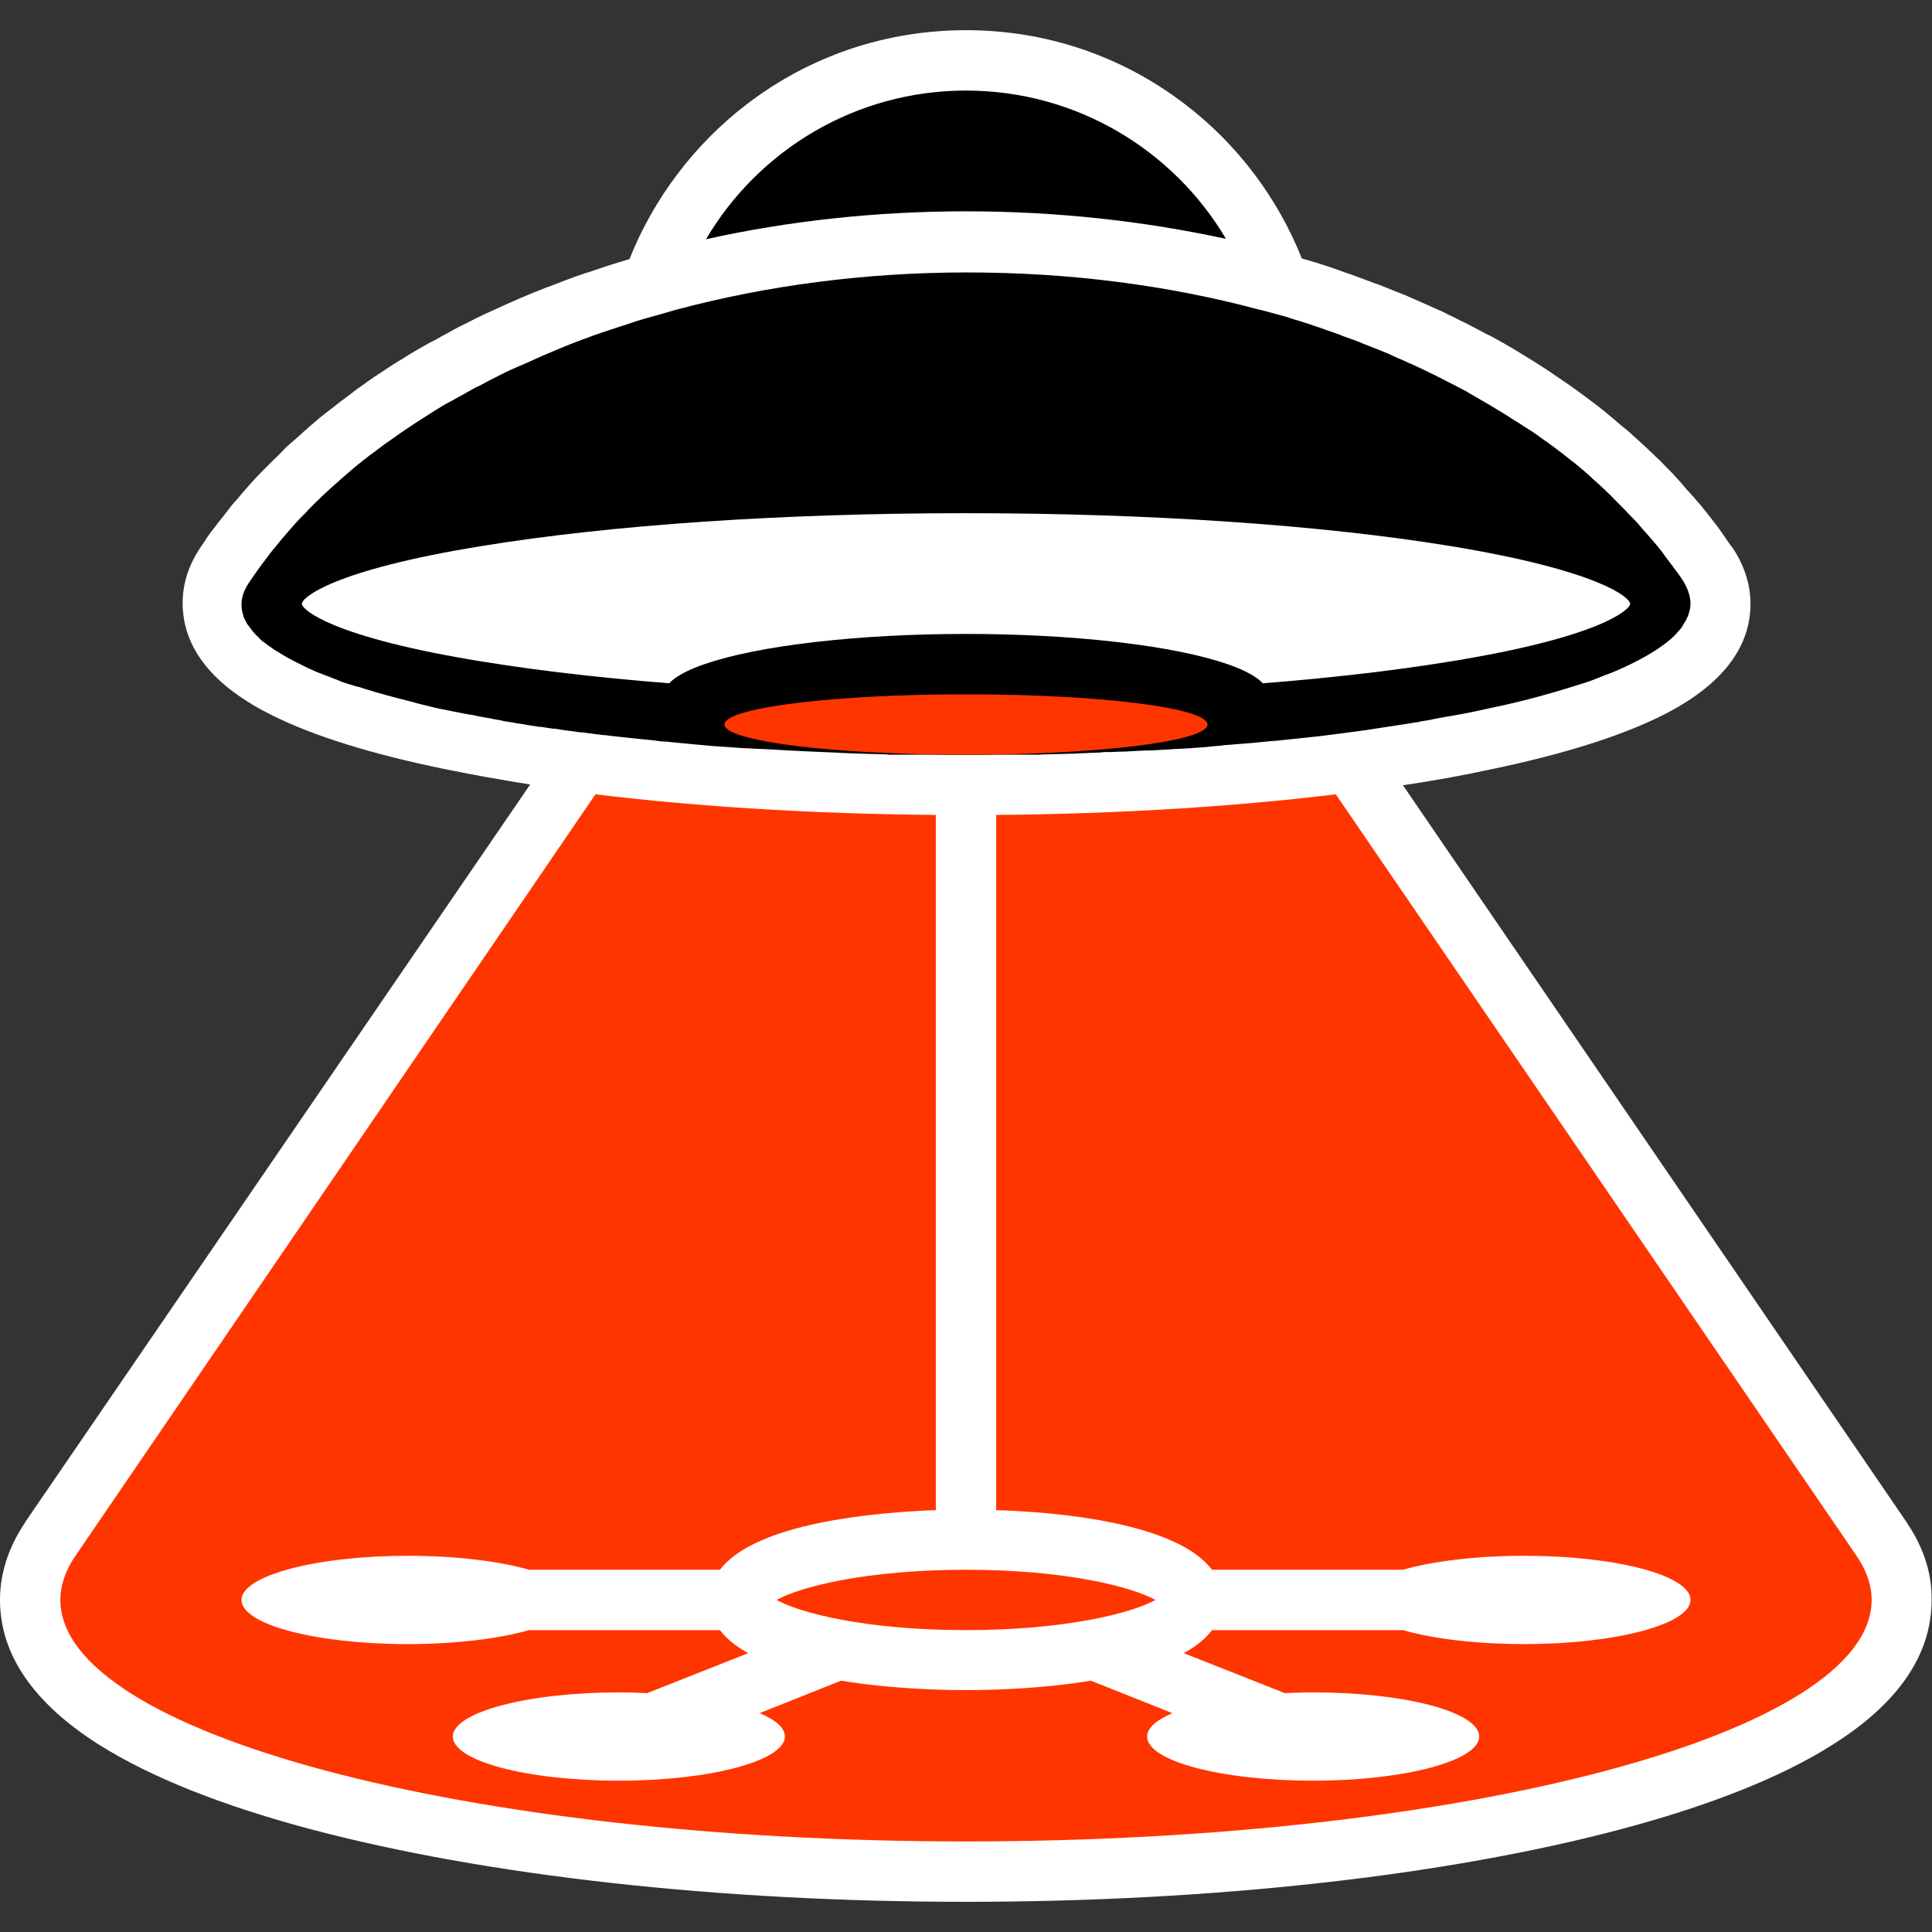
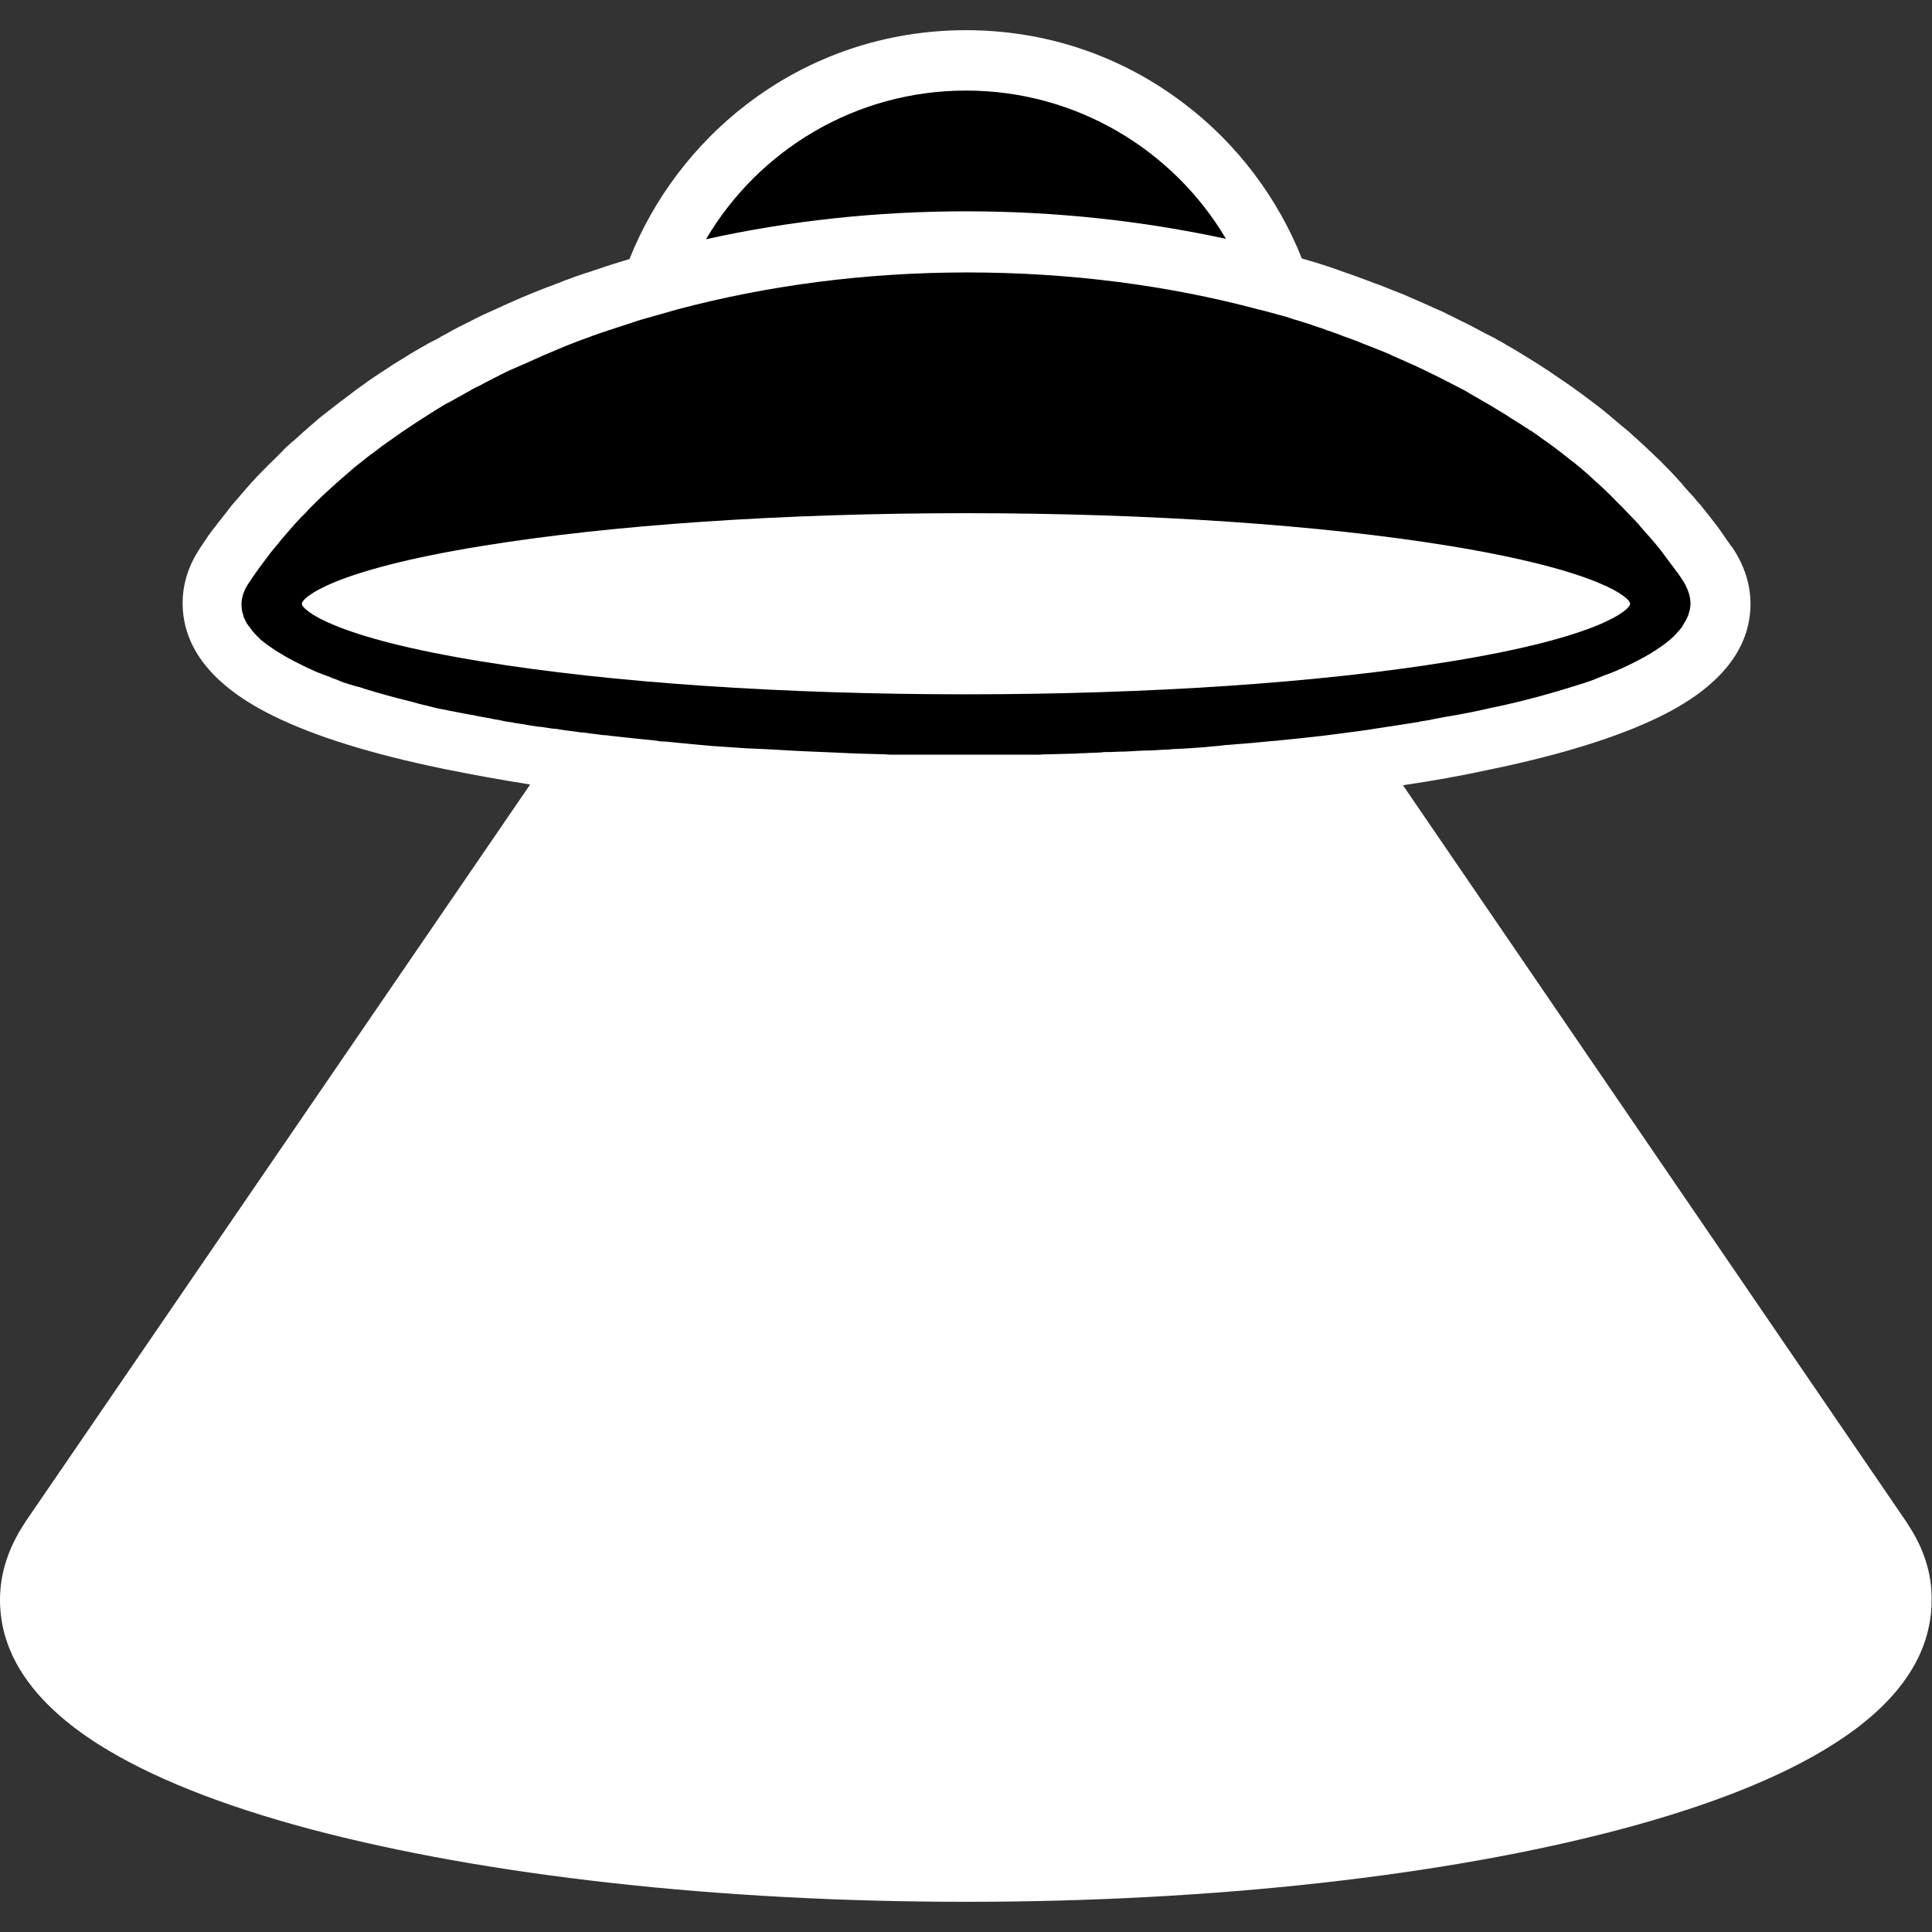
<svg xmlns="http://www.w3.org/2000/svg" version="1.1" id="Layer_1" x="0px" y="0px" viewBox="0 0 512 512" style="enable-background:new 0 0 512 512;" xml:space="preserve">
  <rect x="0" y="0" width="512" height="512" fill="#333333" stroke="none" />
  <style type="text/css"> .st0{fill:#FFFFFF;} .st1{fill:#FF3500;} </style>
  <g>
    <path class="st0" d="M505.5,403.8c-0.1-0.2-0.2-0.4-0.3-0.5L371.8,208.1c8.1-1.2,15.9-2.6,23.2-4.2c18.9-3.9,34.1-8.7,44.9-14 c15.9-7.8,24-17.9,24-29.9c0-5.2-1.7-10.3-4.8-14.9c0-0.1-0.1-0.2-0.2-0.2c-0.4-0.6-0.8-1.1-1.2-1.7c-0.4-0.5-0.7-1.1-1.1-1.6 c-0.8-1.2-1.6-2.3-2.5-3.4c-0.3-0.4-0.6-0.8-1-1.3c-0.2-0.3-0.5-0.6-0.7-0.9c-0.3-0.4-0.6-0.7-0.9-1.1c-0.5-0.7-1.1-1.4-1.7-2 c-0.6-0.8-1.3-1.6-2-2.3c-0.7-0.8-1.4-1.5-2-2.3c-0.6-0.7-1.2-1.3-1.8-2c-0.8-0.9-1.6-1.7-2.5-2.6c-0.7-0.7-1.4-1.5-2.2-2.2 c0,0-0.1-0.1-0.1-0.1c-0.7-0.6-1.3-1.3-2-1.9c-0.9-0.9-1.8-1.7-2.8-2.6c-0.7-0.7-1.5-1.3-2.2-2l-0.1-0.1c-0.8-0.7-1.6-1.4-2.4-2 c0,0,0,0,0,0c-0.7-0.6-1.3-1.1-2-1.7c-0.8-0.7-1.7-1.4-2.5-2.1c-1.1-0.9-2.3-1.8-3.5-2.7c-3-2.3-6.1-4.5-9.4-6.7 c-0.6-0.4-1.3-0.9-1.9-1.3c-1.8-1.2-3.7-2.4-5.5-3.5c-1.2-0.7-2.4-1.5-3.6-2.2c-1-0.6-2-1.1-2.9-1.7c-0.4-0.2-0.9-0.5-1.3-0.7 c-0.8-0.5-1.6-0.9-2.4-1.3c-0.3-0.2-0.7-0.3-1-0.5c-1.2-0.6-2.4-1.3-3.6-1.9c-1.1-0.6-2.1-1.1-3.2-1.6c-0.9-0.5-1.8-0.9-2.8-1.4 c-0.3-0.1-0.5-0.2-0.8-0.4c-0.8-0.4-1.6-0.8-2.4-1.1c-0.3-0.2-0.6-0.3-0.9-0.4c-1-0.5-2-0.9-2.9-1.3c-1.1-0.5-2.3-1-3.4-1.5 c-1.1-0.5-2.3-1-3.4-1.4c-1.2-0.5-2.3-0.9-3.5-1.4c-0.9-0.4-1.8-0.7-2.7-1c-0.4-0.2-0.8-0.3-1.3-0.5c-0.8-0.3-1.6-0.6-2.4-0.9 c-0.4-0.1-0.7-0.3-1.1-0.4c-0.8-0.3-1.6-0.6-2.3-0.8c-0.8-0.3-1.7-0.6-2.5-0.9c-3.1-1.1-6.3-2.1-9.5-3c-6.4-16.1-17.2-30.4-31-40.9 C297.3,14.8,277.2,8,256,8c-21.2,0-41.4,6.8-58.2,19.7c-13.8,10.6-24.6,24.9-31,41c-0.2,0-0.3,0.1-0.5,0.1c-2.5,0.8-5,1.5-7.5,2.4 c-1.1,0.4-2.2,0.7-3.3,1.1c0,0-0.1,0-0.1,0c-1.2,0.4-2.3,0.8-3.5,1.2c-0.1,0-0.1,0-0.2,0.1c-1.1,0.4-2.3,0.8-3.4,1.3 c-1.2,0.4-2.3,0.9-3.5,1.3c-2.3,0.9-4.6,1.8-6.9,2.8c-1.1,0.5-2.3,1-3.4,1.5c-1.1,0.5-2.2,1-3.3,1.5c-1.1,0.5-2.2,1-3.3,1.5 c-1.1,0.5-2.2,1.1-3.2,1.6c-2.2,1.1-4.3,2.1-6.3,3.3c-0.7,0.4-1.4,0.7-2,1.1c-0.7,0.4-1.4,0.8-2.1,1.1c-0.2,0.1-0.3,0.2-0.4,0.2 c-1.2,0.7-2.3,1.3-3.5,2c-1.2,0.7-2.4,1.4-3.6,2.2c-1.9,1.1-3.7,2.3-5.5,3.5c-0.7,0.4-1.3,0.9-2,1.3c-1.3,0.9-2.6,1.8-3.8,2.7 c-0.6,0.4-1.2,0.8-1.8,1.3c0,0-0.1,0.1-0.1,0.1c-1.2,0.9-2.4,1.8-3.6,2.7c-0.8,0.6-1.5,1.2-2.3,1.8c-0.4,0.3-0.9,0.7-1.3,1 c-1.2,0.9-2.4,1.9-3.5,2.9c-0.6,0.5-1.1,0.9-1.6,1.4c-0.6,0.5-1.2,1-1.8,1.6c-0.8,0.7-1.5,1.4-2.3,2c-0.8,0.7-1.6,1.4-2.3,2.2 c0,0-0.1,0.1-0.1,0.1c-0.7,0.7-1.4,1.4-2.1,2.1c-1.4,1.3-2.7,2.7-4,4c-0.2,0.2-0.3,0.3-0.5,0.5c-0.7,0.8-1.4,1.5-2.1,2.3 c-0.7,0.8-1.4,1.6-2,2.3c-0.7,0.8-1.3,1.6-2,2.3c-0.7,0.8-1.3,1.6-1.9,2.4c-0.6,0.8-1.2,1.5-1.8,2.3c0,0-0.1,0.1-0.1,0.1 c-0.6,0.7-1.1,1.5-1.7,2.2c0,0-0.1,0.1-0.1,0.1c-0.5,0.7-1.1,1.5-1.6,2.2c-0.1,0.2-0.2,0.3-0.3,0.5c-0.5,0.7-1,1.5-1.5,2.2 c-0.1,0.1-0.2,0.2-0.2,0.4c0,0-0.1,0.1-0.1,0.1c-2.9,4.4-4.4,9.3-4.4,14.2c0,12,8.1,22.1,24,29.9c10.9,5.4,26,10.1,44.9,14 c7.3,1.5,15,2.9,23.2,4.2L6.8,403.2c-0.1,0.2-0.2,0.3-0.3,0.5C2.2,410.2,0,417,0,424c0,14.5,8.9,27.4,26.3,38.4 c13.5,8.5,32.2,16,55.8,22.3C128.8,497.1,190.5,504,256,504s127.2-6.9,173.8-19.3c23.6-6.3,42.4-13.8,55.8-22.3 c17.5-11,26.3-23.9,26.3-38.4C512,417,509.8,410.2,505.5,403.8z" />
    <g>
-       <path class="st1" d="M496,424c0,35.3-107.5,64-240,64S16,459.3,16,424c0-4,1.4-7.9,4-11.7h0l137.8-201.8 c29.6,3.6,63.2,5.5,98.1,5.5s68.5-1.9,98.1-5.5L492,412.3h0C494.6,416.1,496,420,496,424z" />
-     </g>
+       </g>
    <path d="M256,56c-23.6,0-46.8,2.5-68.9,7.4C201,39.8,226.7,24,256,24c29.3,0,55,15.8,68.9,39.3C302.8,58.5,279.6,56,256,56z" />
    <path d="M448,160c0,0.6-0.1,1.1-0.2,1.7h0c-0.1,0.3-0.2,0.7-0.3,1v0c-0.1,0.3-0.2,0.7-0.4,1v0c-0.1,0.3-0.3,0.7-0.5,1c0,0,0,0,0,0 c-0.2,0.3-0.4,0.6-0.6,1c0,0,0,0,0,0c-0.1,0.2-0.2,0.3-0.3,0.5s-0.2,0.3-0.4,0.5c0,0,0,0,0,0c-0.2,0.3-0.5,0.6-0.8,0.9c0,0,0,0,0,0 c-0.1,0.2-0.3,0.3-0.4,0.5c-0.2,0.1-0.3,0.3-0.5,0.5c0,0,0,0,0,0c-0.3,0.3-0.7,0.6-1,0.9c0,0,0,0,0,0c-0.4,0.3-0.7,0.6-1.1,0.9 c0,0,0,0,0,0c-3,2.3-7,4.6-11.9,6.8c-1.3,0.6-2.7,1.2-4.2,1.7c-0.5,0.2-1,0.4-1.5,0.6c-0.5,0.2-1,0.4-1.5,0.6 c-1.5,0.6-3.2,1.1-4.8,1.6c-0.5,0.2-1.1,0.3-1.6,0.5c-5.2,1.6-10.9,3.2-17.1,4.6c-1.4,0.3-2.8,0.6-4.2,0.9c-3.9,0.9-8,1.7-12.3,2.4 c-0.9,0.2-1.7,0.3-2.6,0.5c-0.3,0.1-0.6,0.1-0.9,0.2c-0.8,0.1-1.7,0.3-2.5,0.4c-0.1,0-0.2,0-0.3,0.1c-0.2,0.1-0.5,0.1-0.7,0.1 c-0.6,0.1-1.2,0.2-1.8,0.3c-3.8,0.6-7.7,1.2-11.7,1.8c-1.2,0.2-2.5,0.3-3.7,0.5c-0.5,0.1-1,0.1-1.5,0.2c-0.8,0.1-1.5,0.2-2.3,0.3 c-0.5,0.1-1.1,0.1-1.6,0.2c-0.8,0.1-1.5,0.2-2.3,0.3c-2.1,0.2-4.2,0.5-6.4,0.7c-1.7,0.2-3.3,0.3-5,0.5c-0.2,0-0.5,0.1-0.8,0.1 c-0.5,0-0.9,0.1-1.4,0.1c-3,0.3-6,0.6-9,0.8c-0.8,0.1-1.5,0.1-2.3,0.2c-0.7,0-1.4,0.1-2,0.2c-0.4,0-0.7,0.1-1.1,0.1 c-0.4,0-0.8,0.1-1.2,0.1c-0.6,0.1-1.3,0.1-2,0.2c-2.6,0.2-5.3,0.4-8,0.5c-0.4,0-0.7,0-1.1,0.1c-0.8,0-1.5,0.1-2.2,0.1 c-1.5,0.1-3,0.2-4.5,0.2c-0.8,0-1.5,0.1-2.3,0.1c-1.5,0.1-3.1,0.2-4.7,0.2c-0.7,0-1.5,0.1-2.2,0.1c-0.4,0-0.8,0-1.1,0 c-0.4,0-0.9,0-1.3,0.1c-0.7,0-1.5,0.1-2.2,0.1c-0.1,0-0.3,0-0.4,0c-0.7,0-1.4,0.1-2,0.1c-0.7,0-1.3,0-2,0.1c-2.5,0.1-5,0.1-7.6,0.2 c-0.7,0-1.4,0-2.1,0.1c-0.6,0-1.2,0-1.8,0c-0.3,0-0.7,0-1,0c-0.7,0-1.4,0-2,0c-0.4,0-0.8,0-1.2,0c-0.6,0-1.2,0-1.8,0 c-0.5,0-1,0-1.5,0c-1.4,0-2.8,0-4.2,0c-0.3,0-0.7,0-1,0c-1.6,0-3.3,0-4.9,0c-1.6,0-3.3,0-4.9,0c-0.3,0-0.5,0-0.8,0 c-1.5,0-3,0-4.5,0c-0.5,0-1,0-1.6,0c-0.6,0-1.2,0-1.8,0c-0.4,0-0.7,0-1.1,0c-0.7,0-1.4,0-2.1,0c-0.3,0-0.6,0-1,0 c-0.6,0-1.2,0-1.7,0c-0.7,0-1.4,0-2.1-0.1c-4.1-0.1-8.1-0.2-12-0.4c-0.7,0-1.4-0.1-2.2-0.1c-4.9-0.2-9.7-0.4-14.4-0.7 c-0.6,0-1.2-0.1-1.7-0.1c-0.7,0-1.4-0.1-2.2-0.1c-0.8,0-1.5-0.1-2.3-0.1c-0.7,0-1.4-0.1-2.2-0.1c-2.5-0.2-4.9-0.3-7.3-0.5 c-0.5,0-1-0.1-1.5-0.1c-0.7-0.1-1.5-0.1-2.2-0.2c-1.1-0.1-2.2-0.2-3.3-0.3c-0.3,0-0.7-0.1-1-0.1c-0.7-0.1-1.4-0.1-2.1-0.2 c-0.7-0.1-1.4-0.1-2-0.2c-0.9-0.1-1.7-0.2-2.5-0.2c-0.6,0-1.1-0.1-1.7-0.2c-0.3,0-0.5-0.1-0.8-0.1c-1.7-0.2-3.3-0.3-5-0.5 c-1.5-0.2-3.1-0.3-4.6-0.5c-0.6-0.1-1.2-0.1-1.8-0.2c-0.7-0.1-1.4-0.2-2-0.2c-1.3-0.2-2.6-0.3-3.9-0.5c-0.6-0.1-1.2-0.2-1.9-0.2 c-0.5-0.1-1-0.1-1.4-0.2c-0.8-0.1-1.5-0.2-2.3-0.3c0,0-0.1,0-0.1,0c-0.7-0.1-1.3-0.2-2-0.3c-0.5-0.1-1-0.2-1.5-0.2 c-0.1,0-0.1,0-0.2,0c-0.7-0.1-1.4-0.2-2-0.3c-0.5-0.1-1.1-0.2-1.7-0.2c-0.7-0.1-1.3-0.2-2-0.3c-0.4-0.1-0.8-0.1-1.2-0.2 c-0.1,0-0.3,0-0.4-0.1c-0.7-0.1-1.4-0.2-2.1-0.3c-0.3,0-0.7-0.1-1-0.2c-0.2,0-0.4-0.1-0.7-0.1c-0.6-0.1-1.3-0.2-1.9-0.3 c-0.3-0.1-0.5-0.1-0.8-0.2c-0.2,0-0.3-0.1-0.5-0.1c-0.7-0.1-1.4-0.2-2.1-0.4c-0.4-0.1-0.8-0.1-1.2-0.2c-0.7-0.1-1.5-0.3-2.2-0.4 c-0.2,0-0.3-0.1-0.5-0.1c-0.1,0-0.3-0.1-0.4-0.1c-0.4-0.1-0.8-0.2-1.2-0.2c-0.5-0.1-1-0.2-1.6-0.3c-1.1-0.2-2.1-0.4-3.1-0.6 c-1-0.2-2-0.4-3-0.6c-1-0.2-2-0.4-3-0.7c-0.8-0.2-1.7-0.4-2.5-0.6c-0.1,0-0.3-0.1-0.4-0.1c0,0,0,0,0,0c-0.8-0.2-1.5-0.4-2.2-0.6 c-4.4-1.1-8.5-2.2-12.3-3.4c-0.3-0.1-0.6-0.2-0.9-0.3c-0.3-0.1-0.5-0.2-0.8-0.2c-0.2-0.1-0.5-0.1-0.7-0.2c-0.3-0.1-0.7-0.2-1-0.3 c-0.2-0.1-0.5-0.1-0.7-0.2c-0.6-0.2-1.2-0.4-1.8-0.6c-0.2-0.1-0.5-0.2-0.7-0.3c-0.2-0.1-0.5-0.2-0.7-0.3c-0.6-0.2-1.2-0.4-1.8-0.7 c-0.4-0.1-0.8-0.3-1.1-0.4c-0.2-0.1-0.5-0.2-0.8-0.3c-0.5-0.2-0.9-0.4-1.3-0.5c-0.2-0.1-0.5-0.2-0.7-0.3c-0.4-0.2-0.9-0.4-1.3-0.6 c-0.2-0.1-0.5-0.2-0.7-0.3c-0.2-0.1-0.4-0.2-0.6-0.3c-0.2-0.1-0.4-0.2-0.6-0.3c-0.2-0.1-0.4-0.2-0.6-0.3c-0.4-0.2-0.8-0.4-1.2-0.6 c-0.2-0.1-0.4-0.2-0.6-0.3c-0.4-0.2-0.7-0.4-1.1-0.6c-0.2-0.1-0.4-0.2-0.6-0.3c-0.3-0.2-0.7-0.4-1-0.6c-0.2-0.1-0.3-0.2-0.5-0.3 c-0.3-0.2-0.7-0.4-1-0.6c-0.2-0.1-0.3-0.2-0.5-0.3c-0.3-0.2-0.6-0.4-0.9-0.6c-0.1-0.1-0.3-0.2-0.4-0.3c-0.3-0.2-0.6-0.4-0.9-0.6 c-0.1-0.1-0.3-0.2-0.4-0.3c-0.3-0.2-0.5-0.4-0.8-0.6c-0.1-0.1-0.2-0.2-0.4-0.3c-0.2-0.2-0.5-0.4-0.7-0.7c-0.1-0.1-0.2-0.2-0.3-0.3 c-0.2-0.2-0.5-0.4-0.7-0.7c-0.1-0.1-0.2-0.2-0.3-0.3c-0.2-0.2-0.4-0.5-0.6-0.7c-0.1-0.1-0.1-0.2-0.2-0.3c-0.2-0.2-0.4-0.5-0.5-0.7 c-0.1-0.1-0.1-0.2-0.2-0.2c-0.2-0.2-0.3-0.5-0.5-0.7c0-0.1-0.1-0.2-0.1-0.2c-0.1-0.3-0.3-0.5-0.4-0.8c0-0.1,0-0.1-0.1-0.2 c-0.1-0.1-0.1-0.3-0.2-0.4c0-0.1-0.1-0.3-0.1-0.4c0,0,0-0.1,0-0.1c-0.1-0.3-0.2-0.6-0.3-0.9c0,0,0,0,0,0c-0.1-0.6-0.2-1.3-0.2-2 c0-2,0.7-3.9,2-5.8h0c0.5-0.8,1.1-1.6,1.7-2.5c1-1.4,2-2.8,3.1-4.2c0.5-0.7,1.1-1.5,1.7-2.2c0-0.1,0.1-0.1,0.2-0.2 c0.5-0.7,1.1-1.3,1.6-2c0.6-0.7,1.2-1.4,1.8-2.1c0.7-0.8,1.4-1.6,2.1-2.4c0.4-0.4,0.8-0.9,1.2-1.3c0.3-0.3,0.5-0.6,0.8-0.8 c0.1-0.1,0.1-0.2,0.2-0.2c0.5-0.5,1-1,1.4-1.5c0.6-0.6,1.2-1.2,1.8-1.8c1.5-1.5,3.1-3,4.7-4.4c0.6-0.6,1.3-1.1,1.9-1.7 c0.5-0.4,1-0.9,1.5-1.3c0.5-0.4,1-0.9,1.5-1.3c1-0.9,2.1-1.7,3.2-2.6c0.5-0.4,0.9-0.7,1.4-1.1c0.2-0.2,0.5-0.4,0.7-0.5 c0.9-0.7,1.9-1.4,2.9-2.2c0.6-0.4,1.1-0.8,1.7-1.2c1.1-0.8,2.3-1.6,3.4-2.4c0.6-0.4,1.2-0.8,1.8-1.2c0.6-0.4,1.2-0.8,1.8-1.2 c1.3-0.8,2.6-1.7,3.9-2.5c1.1-0.7,2.2-1.4,3.4-2.1c0.6-0.4,1.2-0.7,1.8-1c0,0,0.1-0.1,0.2-0.1c1.2-0.7,2.5-1.4,3.8-2.1 c0.6-0.4,1.3-0.7,1.9-1.1c0.7-0.4,1.3-0.7,2-1c1.3-0.7,2.6-1.4,4-2.1c0.7-0.3,1.3-0.7,2-1c1.3-0.7,2.7-1.3,4.1-1.9 c0.7-0.3,1.4-0.6,2.1-0.9c1.4-0.6,2.8-1.3,4.2-1.9c2.1-0.9,4.3-1.8,6.4-2.7c2.2-0.9,4.4-1.7,6.6-2.5c0.7-0.3,1.5-0.5,2.2-0.8 c1.5-0.5,3-1,4.5-1.5c0.9-0.3,1.9-0.6,2.8-0.9c0.6-0.2,1.2-0.4,1.8-0.6c1.4-0.5,2.9-0.9,4.3-1.3c2.4-0.7,4.9-1.4,7.4-2.1 c23.7-6.3,49.6-9.8,76.8-9.8c27.2,0,53.1,3.4,76.8,9.7c0.3,0.1,0.6,0.2,0.9,0.2c0.5,0.1,1,0.3,1.5,0.4c1.8,0.5,3.7,1,5.5,1.5 c0.5,0.2,1,0.3,1.5,0.5c0.1,0,0.2,0.1,0.3,0.1c0.9,0.3,1.8,0.5,2.6,0.8c1.1,0.3,2.2,0.7,3.3,1.1c1,0.3,1.9,0.6,2.9,1 c0.8,0.3,1.6,0.5,2.3,0.8c0.7,0.2,1.4,0.5,2.1,0.8c0.8,0.3,1.7,0.6,2.5,0.9c0.9,0.3,1.9,0.7,2.8,1.1c2,0.8,3.9,1.5,5.8,2.3 c0.6,0.2,1.2,0.5,1.8,0.8c0.1,0,0.2,0.1,0.2,0.1c1.1,0.5,2.1,0.9,3.2,1.4c1,0.5,2.1,0.9,3.1,1.4c0.6,0.3,1.3,0.6,1.9,0.9 c3.6,1.7,7.2,3.6,10.7,5.4c0.4,0.2,0.8,0.4,1.2,0.7c1.9,1.1,3.8,2.2,5.7,3.3c0.8,0.5,1.5,0.9,2.3,1.4c0.9,0.5,1.8,1.1,2.6,1.6 c0.2,0.1,0.4,0.3,0.6,0.4c0.7,0.4,1.4,0.9,2.1,1.3c0.8,0.5,1.6,1.1,2.5,1.6c0.3,0.2,0.5,0.4,0.8,0.5c1.5,1,2.9,2.1,4.4,3.1 c1.4,1,2.7,2,4,3c0.3,0.3,0.7,0.5,1,0.8c0.7,0.6,1.4,1.1,2.2,1.7c0.8,0.7,1.7,1.4,2.5,2.1c0.7,0.6,1.4,1.2,2,1.8 c0.7,0.7,1.5,1.3,2.2,2c0.7,0.6,1.4,1.3,2.1,2c0.6,0.5,1.1,1.1,1.6,1.6c0.2,0.2,0.3,0.3,0.5,0.5c0.7,0.7,1.3,1.3,2,2 c0.7,0.7,1.3,1.4,2,2.1c0.6,0.6,1.2,1.2,1.8,1.9c0.2,0.2,0.4,0.4,0.5,0.6c0.5,0.6,1,1.1,1.5,1.7c0.5,0.6,1,1.1,1.5,1.7 c1.4,1.6,2.7,3.2,3.9,4.9c0.5,0.7,1,1.3,1.5,2c0,0,0,0.1,0.1,0.1c0.5,0.7,0.9,1.3,1.4,1.9c0.6,0.8,1.2,1.7,1.7,2.5 C447.2,155.9,448,157.9,448,160z" />
    <g>
      <path class="st0" d="M256,184c-48.5,0-94.1-3.1-128.3-8.7C88.1,168.9,80,161.6,80,160s8.1-8.9,47.7-15.3 c34.2-5.6,79.8-8.7,128.3-8.7c48.5,0,94.1,3.1,128.3,8.7c39.6,6.5,47.7,13.7,47.7,15.3s-8.1,8.9-47.7,15.3 C350.1,180.9,304.5,184,256,184z" />
    </g>
    <path class="st0" d="M404,412.3c-12.7,0-24.1,1.4-32.2,3.7h-50.6c-9.5-12.5-40.9-15.3-57.2-15.8V208h-16v192.2 c-16.3,0.6-47.8,3.4-57.2,15.8h-50.6c-8-2.3-19.5-3.7-32.2-3.7c-24.3,0-44,5.3-44,11.7c0,6.5,19.7,11.7,44,11.7 c12.7,0,24.1-1.4,32.2-3.7h50.6c1.8,2.4,4.4,4.4,7.5,6.1l-26.8,10.6c-2.4-0.1-4.9-0.2-7.5-0.2c-24.3,0-44,5.3-44,11.7 c0,6.5,19.7,11.7,44,11.7s44-5.3,44-11.7c0-2.3-2.4-4.4-6.7-6.2l21.6-8.6c14,2.3,28,2.5,33.1,2.5c5.1,0,19.1-0.2,33.1-2.5l21.6,8.6 c-4.2,1.8-6.7,3.9-6.7,6.2c0,6.5,19.7,11.7,44,11.7s44-5.3,44-11.7c0-6.5-19.7-11.7-44-11.7c-2.5,0-5,0.1-7.5,0.2l-26.8-10.6 c3.1-1.7,5.7-3.7,7.5-6.1h50.6c8,2.3,19.5,3.7,32.2,3.7c24.3,0,44-5.3,44-11.7C448,417.5,428.3,412.3,404,412.3z M205.8,424 c6.1-3.4,23.5-8,50.2-8s44.1,4.6,50.2,8c-6.1,3.4-23.5,8-50.2,8S211.9,427.4,205.8,424z" />
    <g>
-       <ellipse cx="256" cy="184" rx="80" ry="16" />
-     </g>
+       </g>
    <g>
-       <ellipse class="st1" cx="256" cy="192" rx="64" ry="8" />
-     </g>
+       </g>
  </g>
</svg>